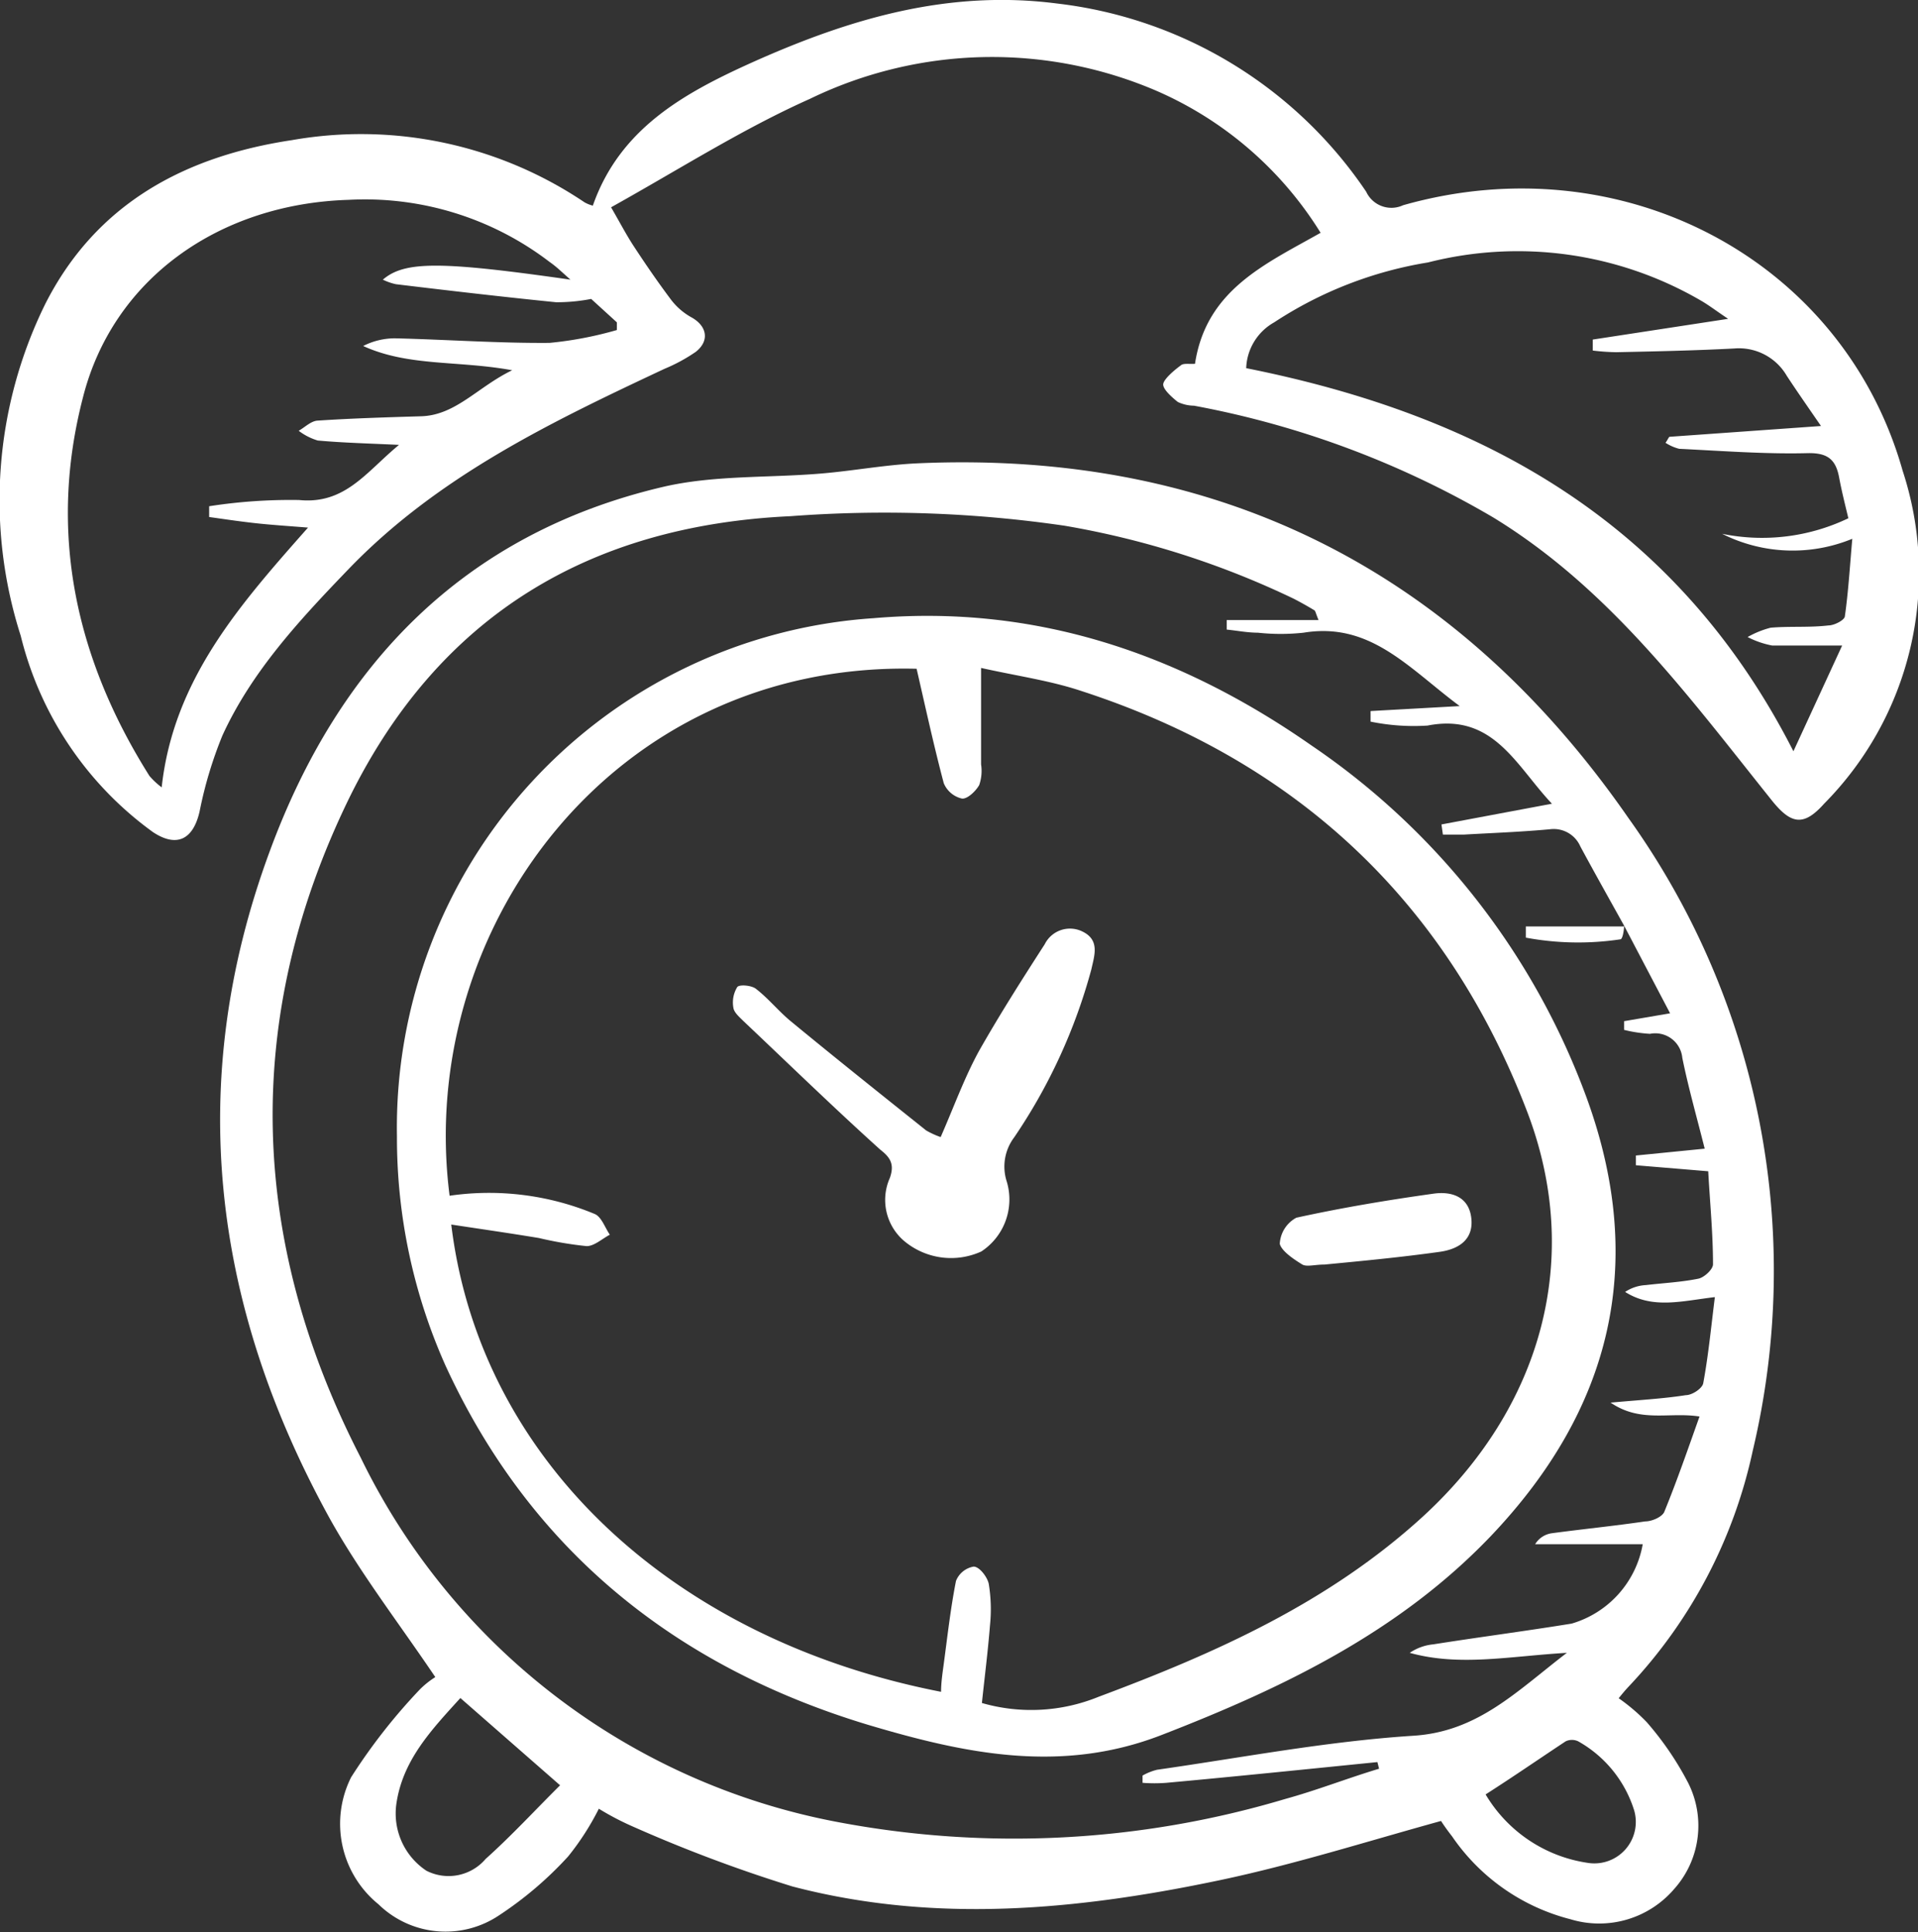
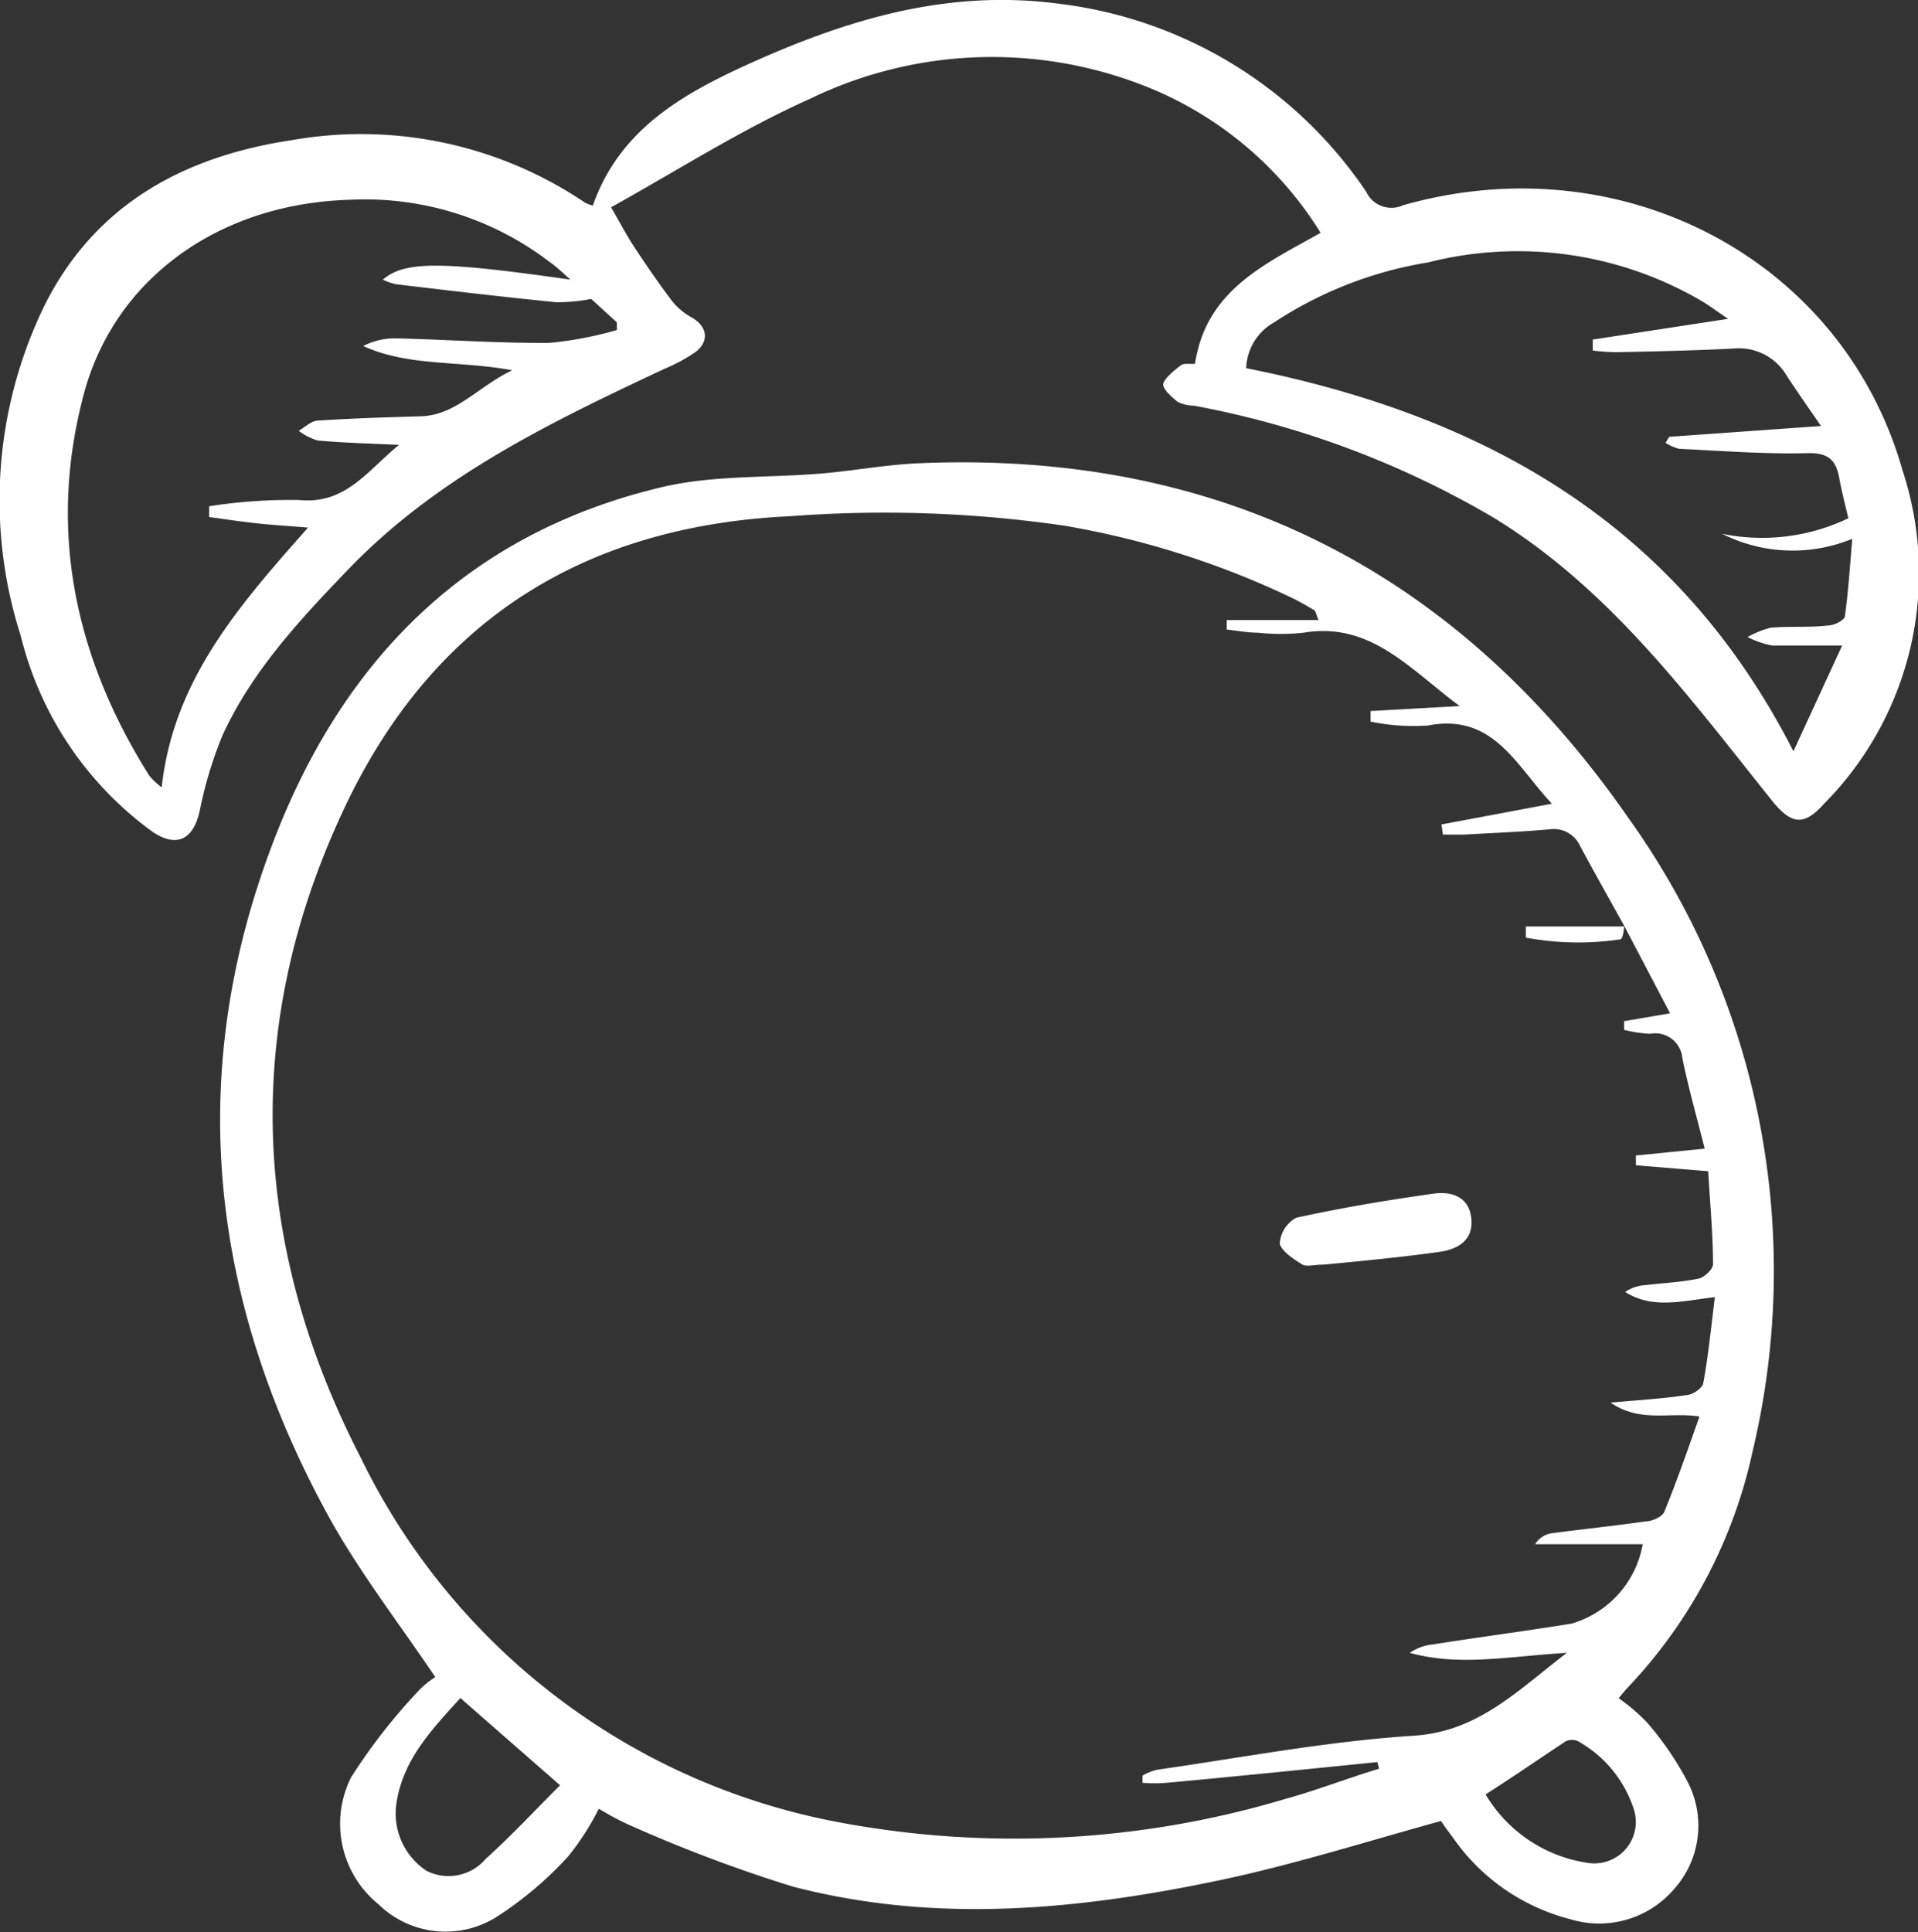
<svg xmlns="http://www.w3.org/2000/svg" viewBox="0 0 92.53 93.21">
  <rect x="0" y="0" width="92.53" height="93.21" fill="#333333" stroke="none" />
  <defs>
    <style>.cls-1{fill:#fff;}</style>
  </defs>
  <g id="Layer_2" data-name="Layer 2">
    <g id="Layer_1-2" data-name="Layer 1">
      <path class="cls-1" d="M69.52,87.84c-3.62,1-7.09,2.1-10.64,2.85C52,92.14,45.11,92.8,38.23,91a70.15,70.15,0,0,1-7.81-2.94,13.26,13.26,0,0,1-1.53-.81,12.82,12.82,0,0,1-1.48,2.3,17.58,17.58,0,0,1-3.33,2.84,4.63,4.63,0,0,1-5.82-.53,5,5,0,0,1-1.32-6.13,27.92,27.92,0,0,1,3.33-4.25A4.31,4.31,0,0,1,21,80.9c-1.74-2.58-3.61-5-5.07-7.61C10.25,63,8.89,52.24,13,41.1c3.3-9,9.34-15.33,18.93-17.6,2.48-.59,5.14-.44,7.71-.66,1.54-.13,3.08-.42,4.62-.49,14.6-.65,26.07,5.24,34.3,17.11a37.5,37.5,0,0,1,6,30.51,23.87,23.87,0,0,1-6,11.4c-.16.17-.3.34-.47.55a9.15,9.15,0,0,1,1.35,1.15A14.85,14.85,0,0,1,81.44,86a4.58,4.58,0,0,1-.68,5.13,4.76,4.76,0,0,1-5,1.45,9.88,9.88,0,0,1-5.71-4C69.83,88.3,69.62,88,69.52,87.84Zm8.83-43.19,0,0c-.71-1.28-1.42-2.54-2.11-3.82A1.4,1.4,0,0,0,74.79,40c-1.39.13-2.78.18-4.18.26-.34,0-.69,0-1,0l-.07-.49,5.33-1c-1.74-1.84-2.82-4.39-6-3.77a10.34,10.34,0,0,1-2.75-.19v-.51l4.3-.24c-2.45-1.82-4.3-4.07-7.53-3.54a10.25,10.25,0,0,1-2.21,0c-.5,0-1-.1-1.5-.15v-.46h4.43c-.14-.34-.15-.44-.2-.47-.33-.2-.67-.39-1-.56a41.77,41.77,0,0,0-11.05-3.52,60.26,60.26,0,0,0-13.22-.46c-9.77.45-17,4.86-21.3,13.61-5.17,10.6-4.83,21.34.56,31.8a32.21,32.21,0,0,0,23,17.58A45.69,45.69,0,0,0,62,86.78c1.53-.42,3-1,4.53-1.46L66.45,85c-3.39.34-6.78.69-10.18,1A7.41,7.41,0,0,1,55.12,86v-.35a2.77,2.77,0,0,1,.7-.28C59.94,84.78,64,84,68.17,83.73c3.13-.19,5-2.15,7.42-4-2.76.16-5.17.67-7.58,0a2.43,2.43,0,0,1,1.14-.41c2.22-.35,4.45-.64,6.67-1a4.87,4.87,0,0,0,3.43-3.83H74.06a1.12,1.12,0,0,1,.81-.53c1.49-.2,3-.35,4.5-.57.33,0,.82-.22.92-.46.61-1.49,1.13-3,1.7-4.6-1.46-.23-2.84.32-4.29-.67,1.43-.13,2.54-.19,3.63-.36.31,0,.8-.33.84-.58.25-1.35.38-2.72.56-4.15-1.61.19-3,.59-4.33-.25a2,2,0,0,1,1-.33c.85-.1,1.71-.14,2.54-.31.28-.06.7-.45.7-.69,0-1.52-.15-3-.23-4.49l-3.49-.29,0-.47,3.32-.33c-.39-1.55-.79-2.95-1.08-4.38a1.31,1.31,0,0,0-1.56-1.16,6.88,6.88,0,0,1-1.25-.19l0-.42,2.22-.38ZM22.21,81.91c-1.4,1.54-2.79,3-3.09,5.12a3.31,3.31,0,0,0,1.45,3.21,2.35,2.35,0,0,0,2.86-.57c1.25-1.12,2.39-2.36,3.59-3.55Zm49.46,4.65a6.89,6.89,0,0,0,4.92,3.3,2,2,0,0,0,2.25-2.52A5.8,5.8,0,0,0,76.14,84a.7.7,0,0,0-.61,0C74.23,84.86,73,85.71,71.67,86.56Z" />
      <path class="cls-1" d="M57.65,17.55c.54-3.57,3.39-4.81,6.06-6.32a17.53,17.53,0,0,0-7.92-6.85,20.12,20.12,0,0,0-16.72.39C35.82,6.22,32.8,8.15,29.48,10c.43.74.73,1.32,1.09,1.87.57.87,1.16,1.73,1.79,2.57a3.16,3.16,0,0,0,1,.87c.74.41.89,1.12.21,1.66a8.14,8.14,0,0,1-1.51.82C26.54,20.38,21.09,23,16.79,27.48c-2.35,2.44-4.65,4.92-6.06,8a19.82,19.82,0,0,0-1.1,3.66c-.31,1.36-1.1,1.76-2.25,1A16.56,16.56,0,0,1,1,30.67a21.44,21.44,0,0,1,1.18-16C4.63,9.83,8.9,7.54,14.08,6.76a19.29,19.29,0,0,1,14.12,3,1.63,1.63,0,0,0,.4.16C29.9,6.2,33,4.49,36.31,3,41,.9,45.75-.51,51,.17A20.89,20.89,0,0,1,65.91,9.25a1.34,1.34,0,0,0,1.78.65c10.56-3,21.22,2.61,24.1,12.81A15.81,15.81,0,0,1,88,38.77c-1,1.12-1.61,1-2.57-.22-4-5-7.8-10.18-13.41-13.6a44.51,44.51,0,0,0-14.42-5.38,1.87,1.87,0,0,1-.78-.18c-.3-.24-.75-.64-.7-.88s.51-.64.84-.88C57.08,17.51,57.36,17.57,57.65,17.55ZM28.52,14.42a8.7,8.7,0,0,1-1.69.16c-2.58-.26-5.16-.56-7.73-.87a2.8,2.8,0,0,1-.63-.22c1.05-.9,2.76-.9,9.05,0-.42-.37-.68-.63-1-.85a14.66,14.66,0,0,0-9.7-3C10.55,9.83,5.44,13.47,4,19.18c-1.69,6.51-.35,12.6,3.21,18.25a3.6,3.6,0,0,0,.59.55c.57-5.21,3.78-8.82,7.06-12.53-1-.08-1.8-.13-2.6-.22s-1.45-.19-2.17-.29l0-.52a25.55,25.55,0,0,1,4.34-.3c2.23.22,3.25-1.37,4.82-2.66-1.47-.07-2.7-.1-3.92-.21a2.87,2.87,0,0,1-.92-.47c.3-.17.59-.47.91-.49,1.66-.11,3.33-.16,5-.21s2.73-1.42,4.39-2.22c-2.62-.48-5-.17-7.19-1.17a3.38,3.38,0,0,1,1.54-.37c2.48.06,5,.24,7.45.22a17.73,17.73,0,0,0,3.25-.62v-.37Zm59.33,6.13c-.62-.9-1.15-1.66-1.65-2.42a2.67,2.67,0,0,0-2.53-1.32c-1.9.1-3.8.14-5.7.18a10.92,10.92,0,0,1-1.13-.08l0-.53,6.53-1c-.57-.38-.93-.66-1.33-.89a17.57,17.57,0,0,0-13.15-1.83,19.06,19.06,0,0,0-7.42,2.89,2.64,2.64,0,0,0-1.35,2.21c11.44,2.28,20.78,7.45,26.4,18.48l2.35-5.1c-1.36,0-2.37,0-3.37,0a4.32,4.32,0,0,1-1.19-.41,4.54,4.54,0,0,1,1.11-.45c.92-.08,1.86,0,2.79-.11.28,0,.76-.25.79-.43.17-1.19.24-2.39.36-3.75a7.56,7.56,0,0,1-6.28-.24A9.63,9.63,0,0,0,89.17,25c-.16-.67-.32-1.3-.44-1.94-.16-.9-.56-1.23-1.56-1.2-2,.05-4.11-.11-6.16-.21a2.22,2.22,0,0,1-.66-.29c.12-.17.16-.29.2-.29Z" />
-       <path class="cls-1" d="M19.15,54.82a24.63,24.63,0,0,1,23-25c7.82-.67,14.79,1.72,21.12,6.14A35.13,35.13,0,0,1,76.56,53c2.9,8,1.17,15-4.65,21.11-4.42,4.62-10,7.31-15.89,9.59-4.88,1.89-9.55.87-14.15-.5C32.61,80.4,25.6,74.8,21.5,65.89A26.93,26.93,0,0,1,19.15,54.82Zm2.54,2.86a13.27,13.27,0,0,1,7,.88c.33.14.49.65.73,1-.38.2-.76.56-1.13.55A17.93,17.93,0,0,1,26,59.72c-1.39-.23-2.78-.43-4.23-.65,1.37,11.29,10.59,20,23.63,22.54,0-.45.07-.9.13-1.35.18-1.34.33-2.69.59-4a1.12,1.12,0,0,1,.85-.69c.28,0,.66.5.73.83a7.56,7.56,0,0,1,.06,2c-.1,1.26-.26,2.51-.39,3.75A8.6,8.6,0,0,0,53,81.85c5.68-2.12,11.11-4.55,15.65-8.7,5.71-5.24,7.76-12.44,5-19.59-3.9-10.13-11.17-16.89-21.52-20.24-1.48-.49-3.05-.71-4.8-1.1,0,1.73,0,3.19,0,4.65a2.09,2.09,0,0,1-.09,1c-.17.3-.58.69-.84.65a1.25,1.25,0,0,1-.87-.74c-.48-1.81-.88-3.65-1.31-5.52C29.5,31.89,20.05,44.91,21.69,57.68Z" />
      <path class="cls-1" d="M78.35,44.65c0,.23-.07.64-.17.66a13.74,13.74,0,0,1-4.57-.08v-.54h4.77Z" />
-       <path class="cls-1" d="M45.38,54.85c.63-1.43,1.14-2.86,1.86-4.17,1-1.76,2.07-3.44,3.16-5.13a1.36,1.36,0,0,1,1.81-.62c.86.41.59,1.15.44,1.83a26.85,26.85,0,0,1-3.72,8.1A2.34,2.34,0,0,0,48.57,57a3,3,0,0,1-1.23,3.37,3.52,3.52,0,0,1-3.6-.41,2.6,2.6,0,0,1-.81-3.14c.24-.68,0-1-.46-1.36-2.22-2-4.41-4.13-6.61-6.21-.19-.19-.45-.41-.48-.64a1.42,1.42,0,0,1,.19-1c.11-.13.69-.08.9.09.61.47,1.1,1.09,1.7,1.58,2.15,1.77,4.33,3.51,6.51,5.25A3.89,3.89,0,0,0,45.38,54.85Z" />
      <path class="cls-1" d="M63.9,61c-.47,0-.85.12-1.07,0-.44-.27-1-.65-1.09-1a1.52,1.52,0,0,1,.8-1.26c2.19-.48,4.4-.85,6.62-1.16.85-.12,1.7.13,1.82,1.18s-.63,1.49-1.48,1.62C67.59,60.65,65.67,60.83,63.9,61Z" />
    </g>
  </g>
</svg>